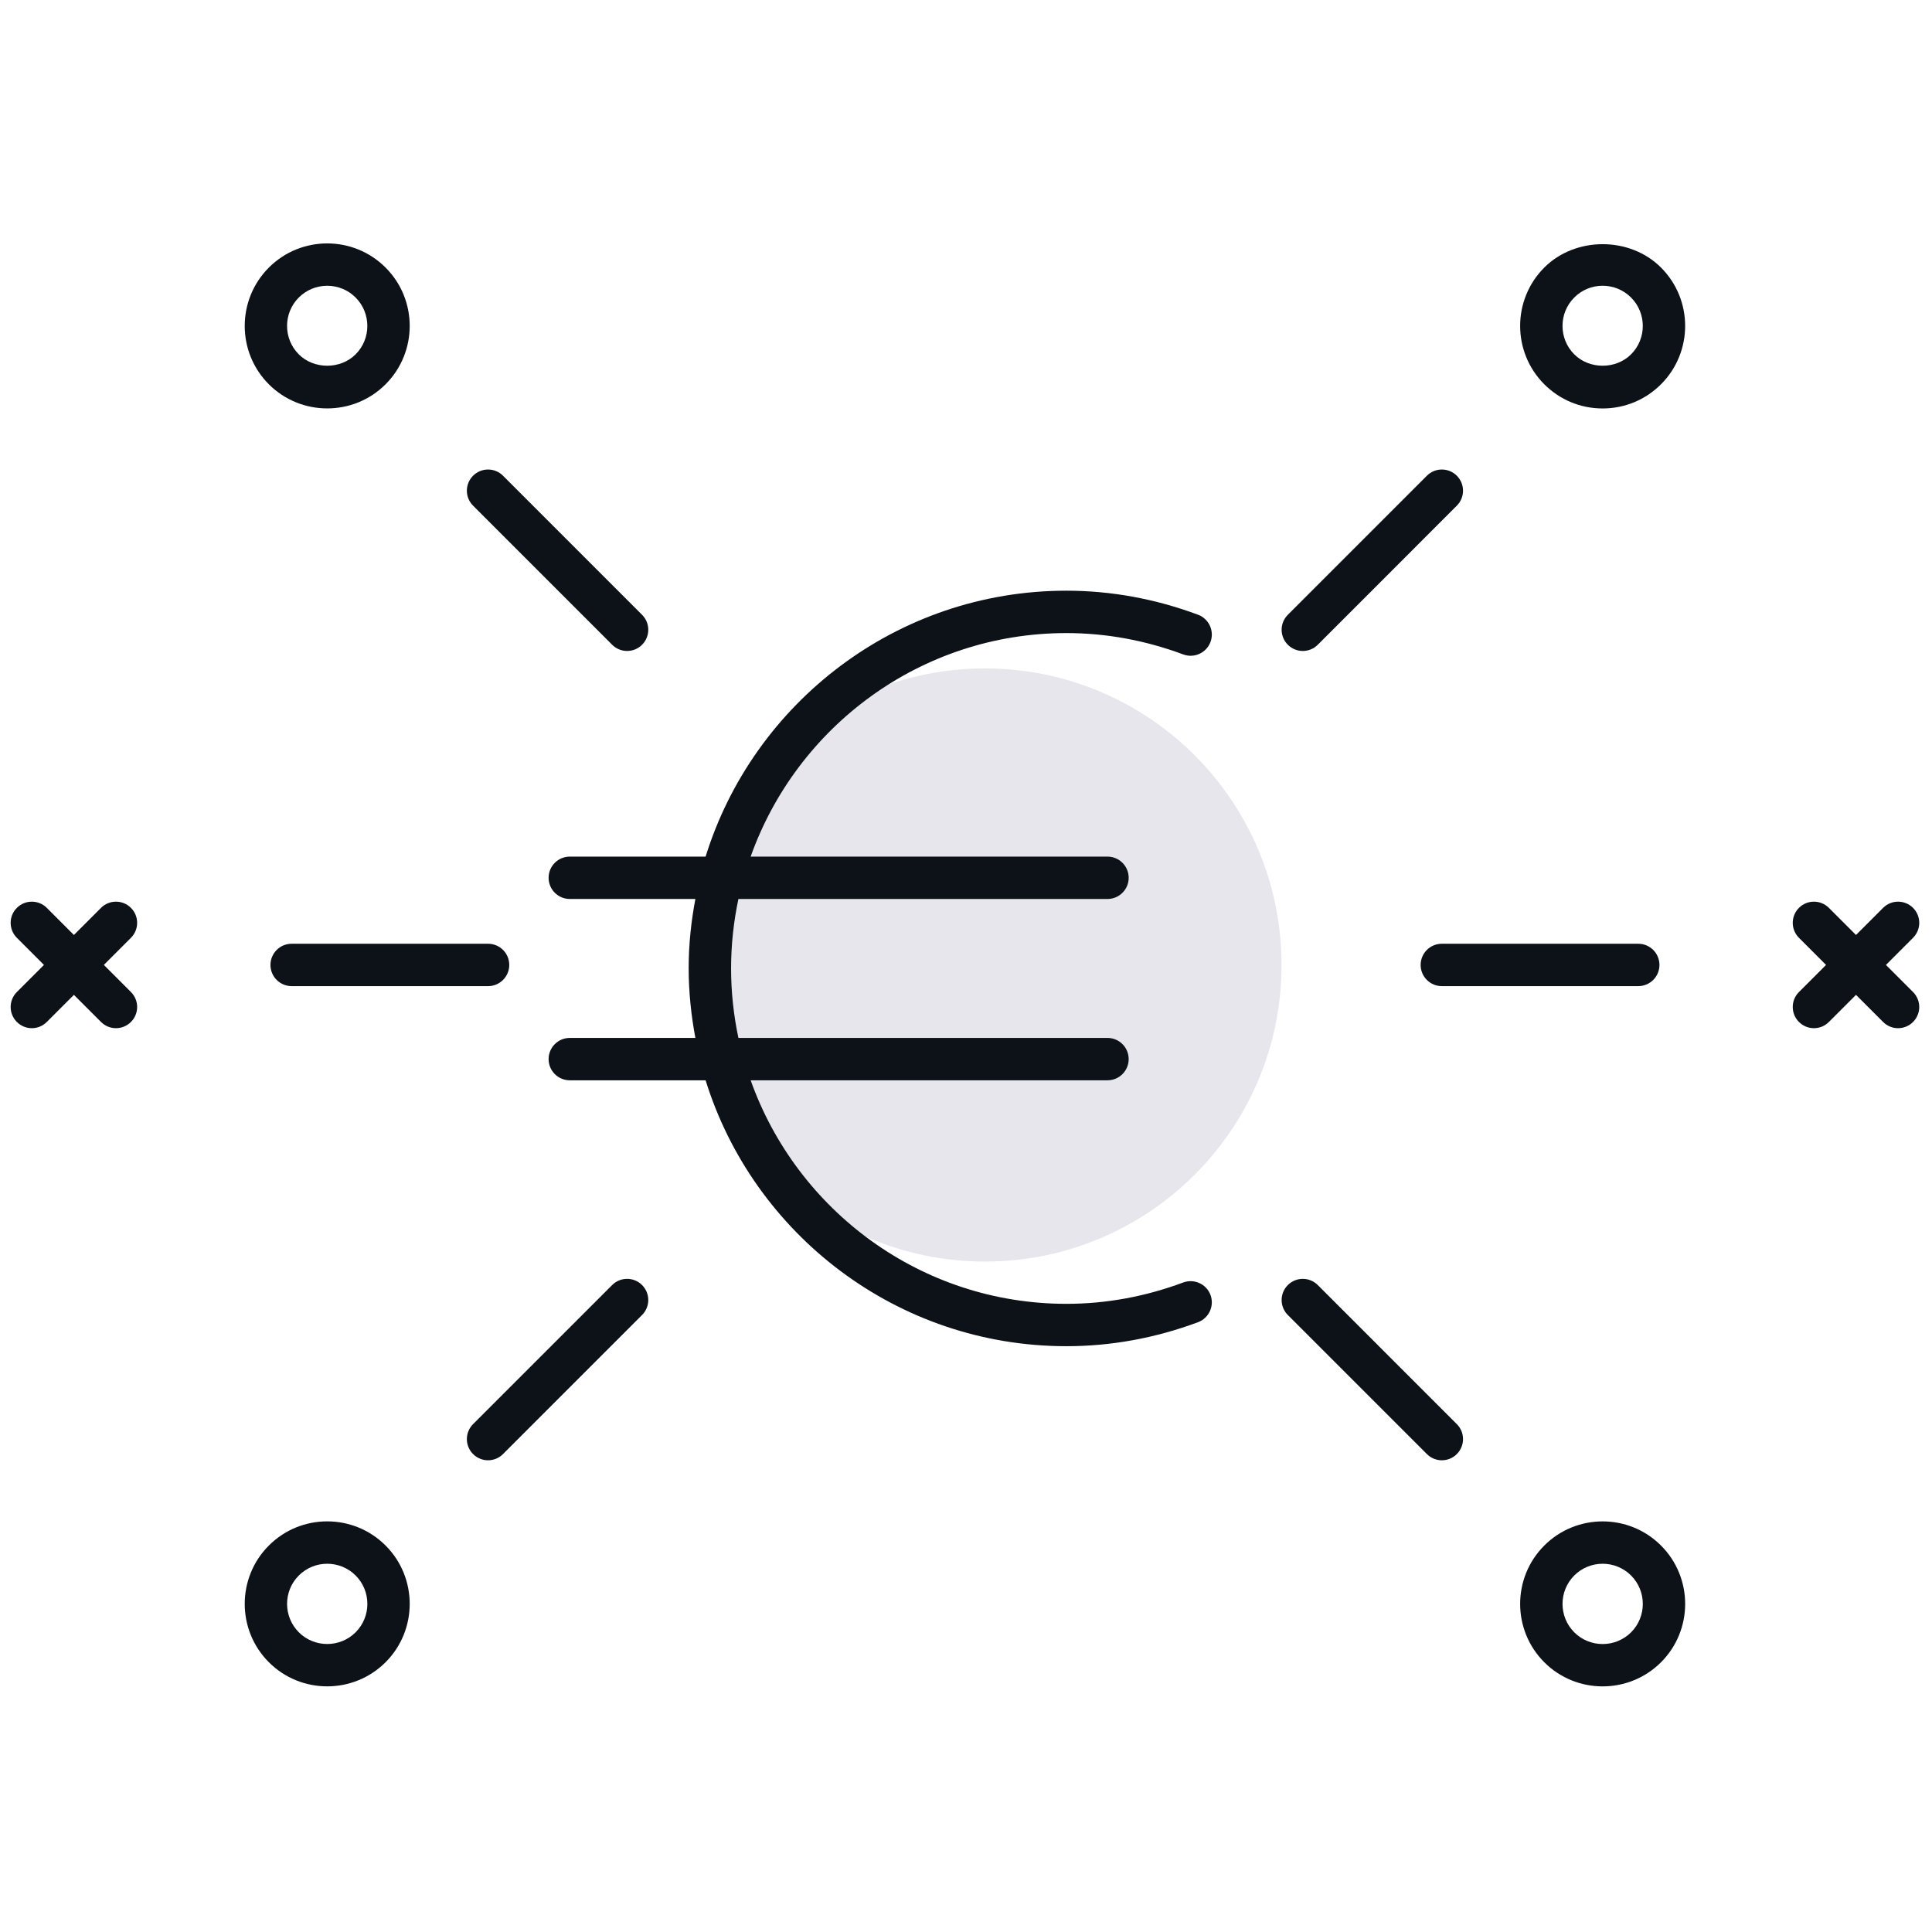
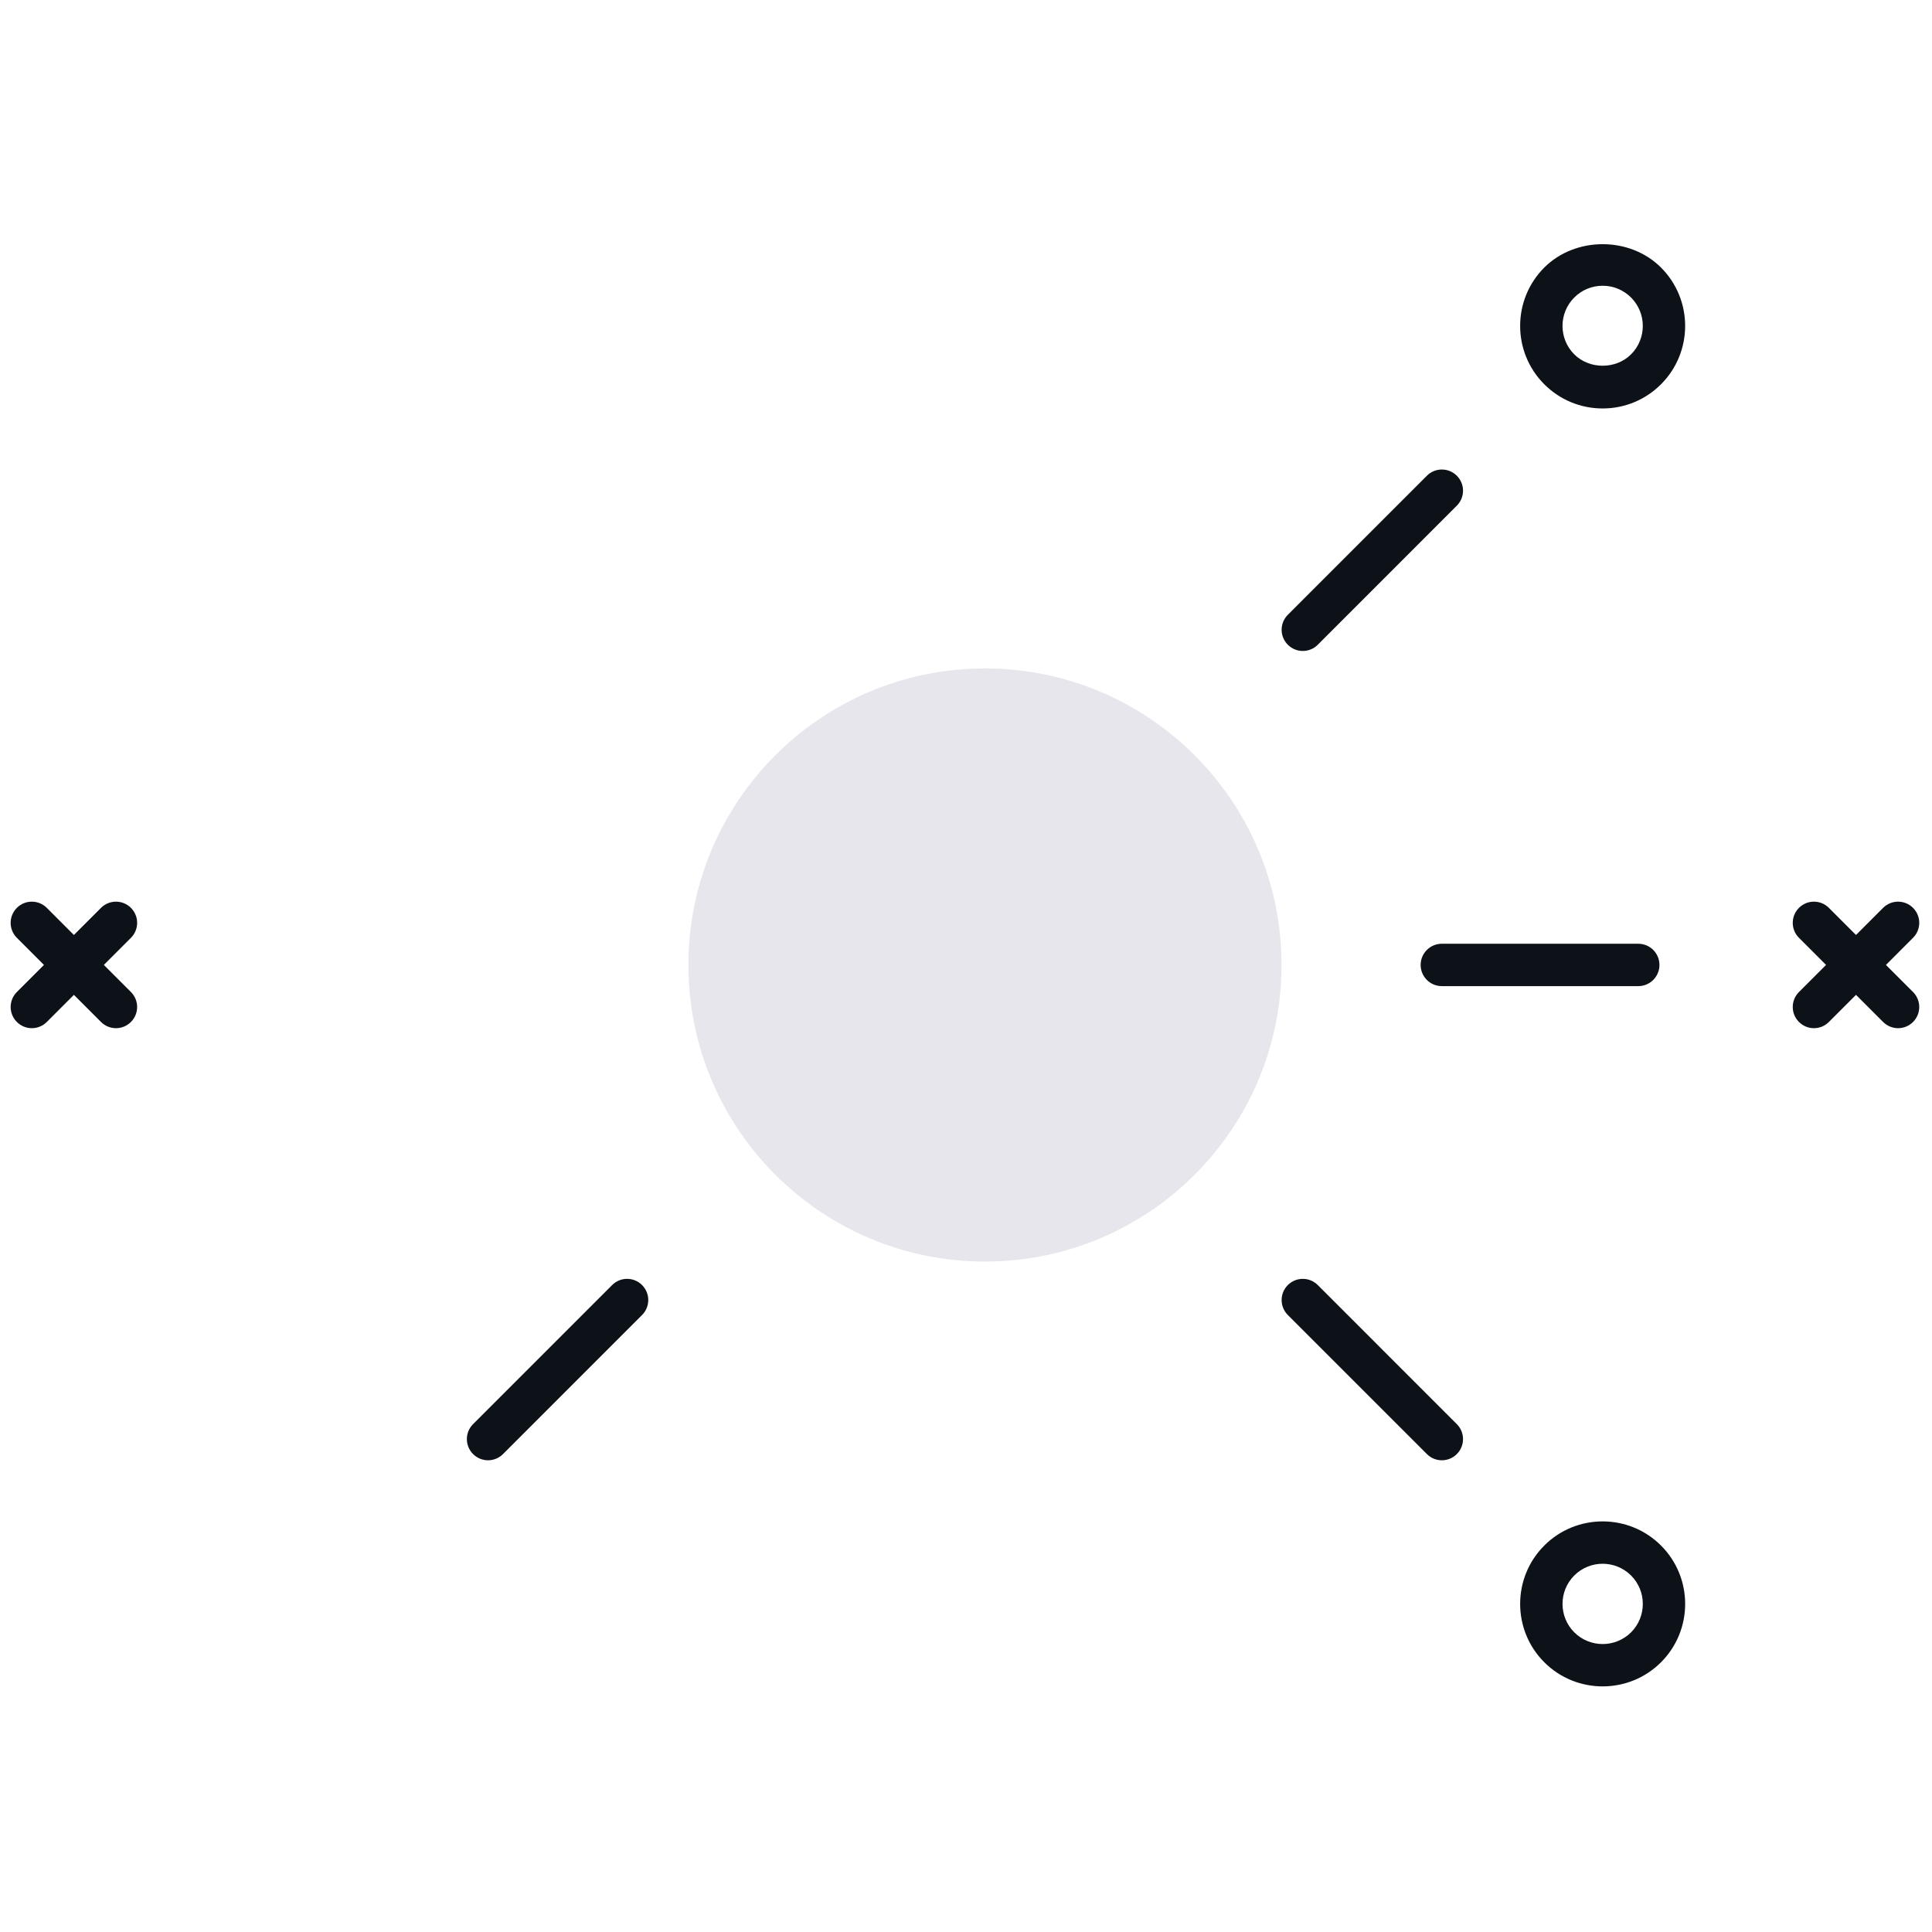
<svg xmlns="http://www.w3.org/2000/svg" width="124" height="124" viewBox="0 0 124 124" fill="none">
  <path d="M63.217 80.969C73.729 80.969 82.251 72.448 82.251 61.936C82.251 51.424 73.729 42.902 63.217 42.902C52.705 42.902 44.184 51.424 44.184 61.936C44.184 72.448 52.705 80.969 63.217 80.969Z" fill="#06063C" fill-opacity="0.1" />
-   <path d="M31.326 63.292H18.719C17.968 63.292 17.359 62.682 17.359 61.932C17.359 61.181 17.968 60.572 18.719 60.572H31.326C32.077 60.572 32.685 61.181 32.685 61.932C32.685 62.682 32.075 63.292 31.326 63.292Z" fill="#0D1118" />
-   <path d="M40.249 41.78C39.9 41.78 39.553 41.646 39.288 41.381L30.363 32.455C29.832 31.924 29.832 31.064 30.363 30.533C30.894 30.002 31.754 30.002 32.285 30.533L41.209 39.459C41.74 39.99 41.74 40.85 41.209 41.381C40.944 41.648 40.596 41.78 40.249 41.78Z" fill="#0D1118" />
  <path d="M6.665 61.931L8.404 60.191C8.935 59.66 8.935 58.8 8.404 58.269C7.874 57.738 7.013 57.738 6.483 58.269L4.743 60.009L3.004 58.269C2.473 57.738 1.613 57.738 1.082 58.269C0.551 58.8 0.551 59.66 1.082 60.191L2.821 61.931L1.082 63.67C0.551 64.201 0.551 65.061 1.082 65.592C1.347 65.857 1.696 65.991 2.043 65.991C2.391 65.991 2.738 65.857 3.004 65.592L4.743 63.852L6.483 65.592C6.748 65.857 7.096 65.991 7.443 65.991C7.791 65.991 8.139 65.857 8.404 65.592C8.935 65.061 8.935 64.201 8.404 63.67L6.665 61.931Z" fill="#0D1118" />
-   <path d="M21.001 26.213C19.646 26.213 18.289 25.698 17.256 24.665C15.191 22.6 15.191 19.239 17.256 17.173C19.322 15.106 22.681 15.107 24.747 17.173C26.812 19.238 26.812 22.599 24.747 24.665C23.714 25.698 22.358 26.213 21.001 26.213ZM21.001 18.341C20.313 18.341 19.665 18.609 19.177 19.096C18.173 20.101 18.173 21.737 19.177 22.743C20.151 23.717 21.848 23.717 22.824 22.743C23.828 21.738 23.828 20.102 22.824 19.096C22.338 18.609 21.69 18.341 21.001 18.341Z" fill="#0D1118" />
  <path d="M31.324 93.724C30.976 93.724 30.628 93.59 30.363 93.325C29.832 92.794 29.832 91.934 30.363 91.403L39.288 82.478C39.819 81.947 40.679 81.947 41.209 82.478C41.74 83.009 41.74 83.869 41.209 84.4L32.285 93.325C32.019 93.591 31.671 93.724 31.324 93.724Z" fill="#0D1118" />
-   <path d="M21.001 108.234C19.646 108.234 18.289 107.719 17.256 106.686C15.191 104.621 15.191 101.259 17.256 99.195C19.32 97.129 22.68 97.127 24.747 99.195C26.812 101.259 26.812 104.621 24.747 106.686C23.714 107.719 22.358 108.234 21.001 108.234ZM21.001 100.365C20.341 100.365 19.681 100.616 19.179 101.118C18.174 102.122 18.174 103.758 19.179 104.764C20.183 105.767 21.819 105.766 22.825 104.764C23.83 103.76 23.83 102.124 22.825 101.118C22.323 100.616 21.662 100.365 21.001 100.365Z" fill="#0D1118" />
  <path d="M105.147 63.292H92.539C91.788 63.292 91.18 62.682 91.18 61.932C91.18 61.181 91.788 60.572 92.539 60.572H105.147C105.899 60.572 106.507 61.181 106.507 61.932C106.507 62.682 105.899 63.292 105.147 63.292Z" fill="#0D1118" />
  <path d="M83.617 41.78C83.268 41.78 82.921 41.646 82.656 41.381C82.125 40.85 82.125 39.99 82.656 39.459L91.581 30.533C92.111 30.002 92.972 30.002 93.502 30.533C94.033 31.064 94.033 31.924 93.502 32.455L84.578 41.381C84.312 41.648 83.965 41.78 83.617 41.78Z" fill="#0D1118" />
  <path d="M121.044 61.931L122.783 60.191C123.314 59.66 123.314 58.8 122.783 58.269C122.252 57.738 121.392 57.738 120.861 58.269L119.122 60.009L117.382 58.269C116.852 57.738 115.991 57.738 115.461 58.269C114.93 58.8 114.93 59.66 115.461 60.191L117.2 61.931L115.461 63.67C114.93 64.201 114.93 65.061 115.461 65.592C115.726 65.857 116.074 65.991 116.422 65.991C116.769 65.991 117.117 65.857 117.382 65.592L119.122 63.852L120.861 65.592C121.127 65.857 121.475 65.991 121.822 65.991C122.171 65.991 122.518 65.857 122.783 65.592C123.314 65.061 123.314 64.201 122.783 63.67L121.044 61.931Z" fill="#0D1118" />
  <path d="M102.861 26.216C101.446 26.216 100.116 25.664 99.115 24.664C97.051 22.599 97.049 19.239 99.115 17.172C101.115 15.172 104.608 15.172 106.607 17.172C108.673 19.237 108.673 22.598 106.607 24.664C105.607 25.664 104.275 26.216 102.861 26.216ZM102.861 18.34C102.173 18.34 101.526 18.608 101.039 19.096C100.034 20.1 100.034 21.736 101.039 22.742C102.013 23.717 103.711 23.717 104.685 22.742C105.69 21.738 105.69 20.102 104.685 19.096C104.196 18.608 103.55 18.34 102.861 18.34Z" fill="#0D1118" />
  <path d="M92.542 93.724C92.193 93.724 91.846 93.59 91.581 93.325L82.656 84.4C82.125 83.869 82.125 83.009 82.656 82.478C83.187 81.947 84.047 81.947 84.578 82.478L93.502 91.403C94.033 91.934 94.033 92.794 93.502 93.325C93.237 93.591 92.89 93.724 92.542 93.724Z" fill="#0D1118" />
  <path d="M102.862 108.236C101.505 108.236 100.149 107.721 99.116 106.688C97.05 104.623 97.05 101.261 99.116 99.196C101.182 97.13 104.541 97.13 106.607 99.196C108.674 101.261 108.674 104.623 106.607 106.688C105.573 107.721 104.217 108.236 102.862 108.236ZM102.862 100.365C102.202 100.365 101.541 100.617 101.039 101.119C100.035 102.124 100.035 103.76 101.039 104.766C102.045 105.769 103.678 105.769 104.686 104.766C105.69 103.761 105.69 102.125 104.686 101.119C104.181 100.617 103.521 100.365 102.862 100.365Z" fill="#0D1118" />
-   <path d="M75.944 82.312C73.503 83.222 70.981 83.683 68.448 83.683C59.098 83.683 51.145 77.68 48.179 69.336H71.081C71.832 69.336 72.441 68.727 72.441 67.976C72.441 67.225 71.832 66.616 71.081 66.616H47.393C47.088 65.176 46.922 63.686 46.922 62.157C46.922 60.629 47.088 59.138 47.393 57.698H71.081C71.832 57.698 72.441 57.09 72.441 56.339C72.441 55.587 71.832 54.979 71.081 54.979H48.178C51.144 46.634 59.097 40.632 68.446 40.632C70.978 40.632 73.501 41.093 75.943 42.002C76.641 42.265 77.429 41.907 77.692 41.203C77.953 40.499 77.595 39.716 76.892 39.454C74.145 38.431 71.303 37.912 68.446 37.912C57.575 37.912 48.355 45.103 45.287 54.979H36.571C35.819 54.979 35.211 55.587 35.211 56.339C35.211 57.09 35.819 57.698 36.571 57.698H44.631C44.36 59.145 44.202 60.633 44.202 62.157C44.202 63.682 44.36 65.169 44.631 66.616H36.571C35.819 66.616 35.211 67.225 35.211 67.976C35.211 68.727 35.819 69.336 36.571 69.336H45.287C48.354 79.21 57.575 86.402 68.446 86.402C71.304 86.402 74.146 85.885 76.892 84.862C77.595 84.599 77.953 83.816 77.692 83.113C77.431 82.408 76.641 82.056 75.944 82.312Z" fill="#0D1118" />
</svg>